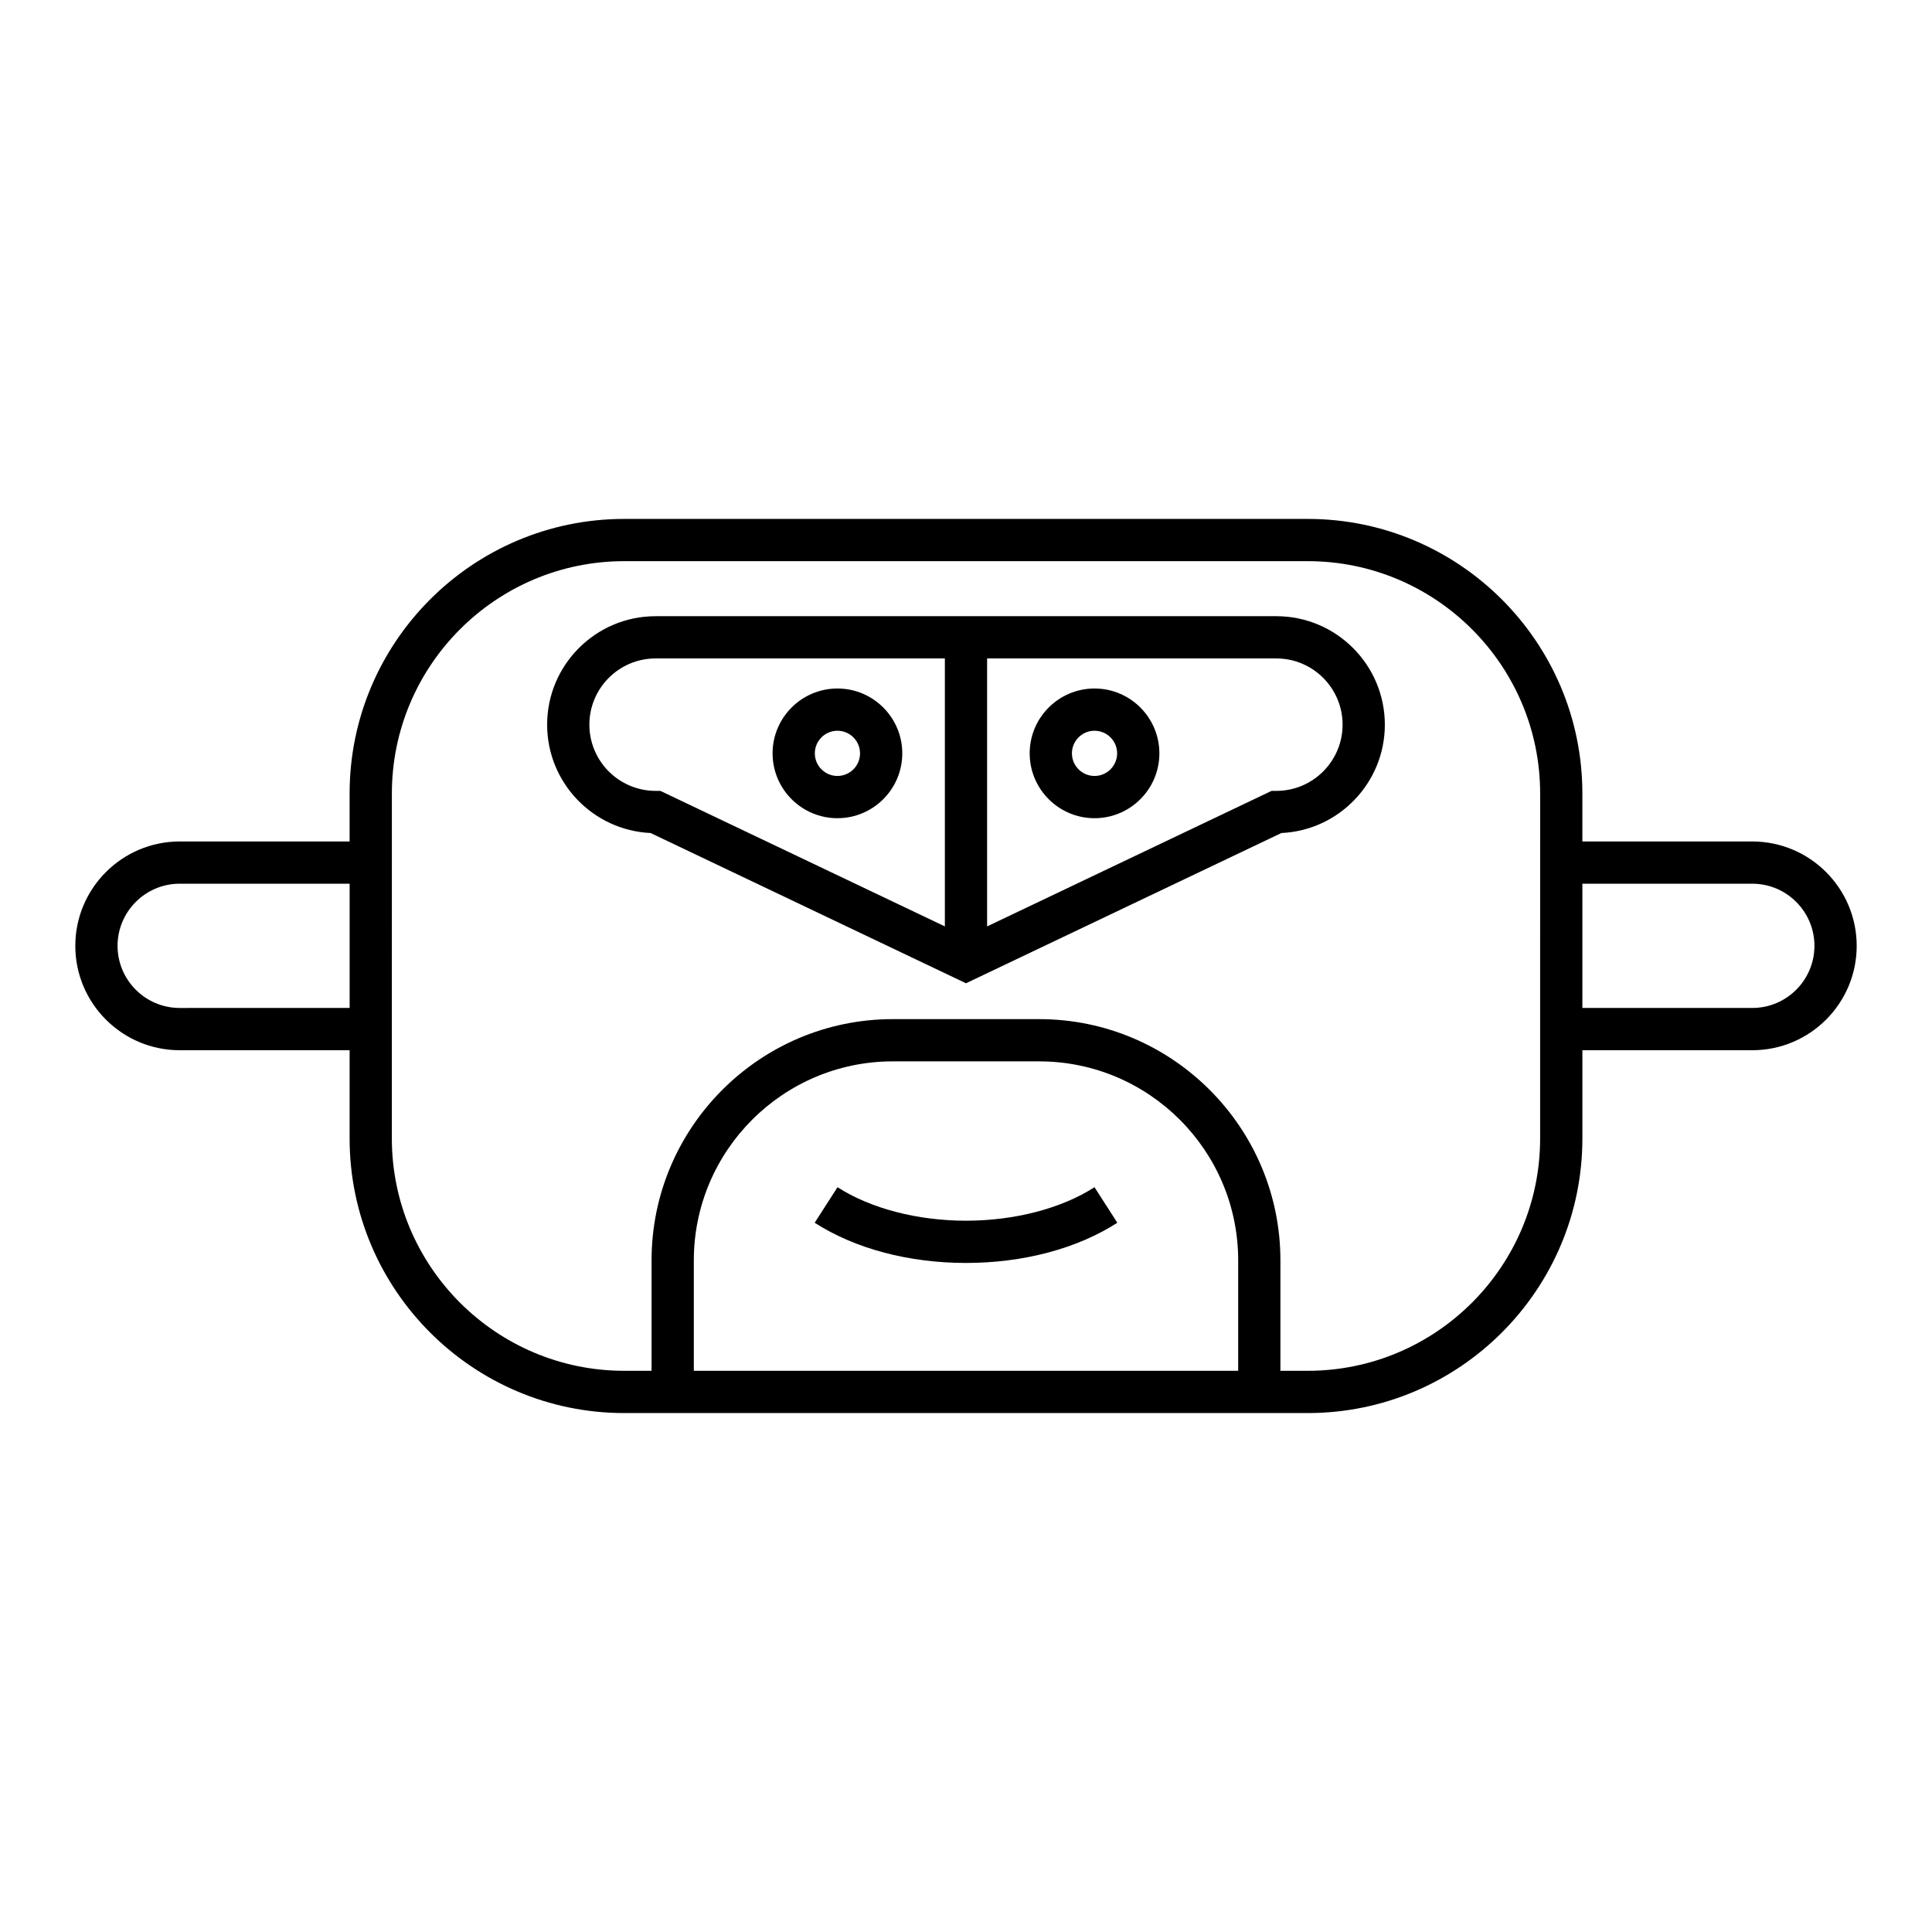
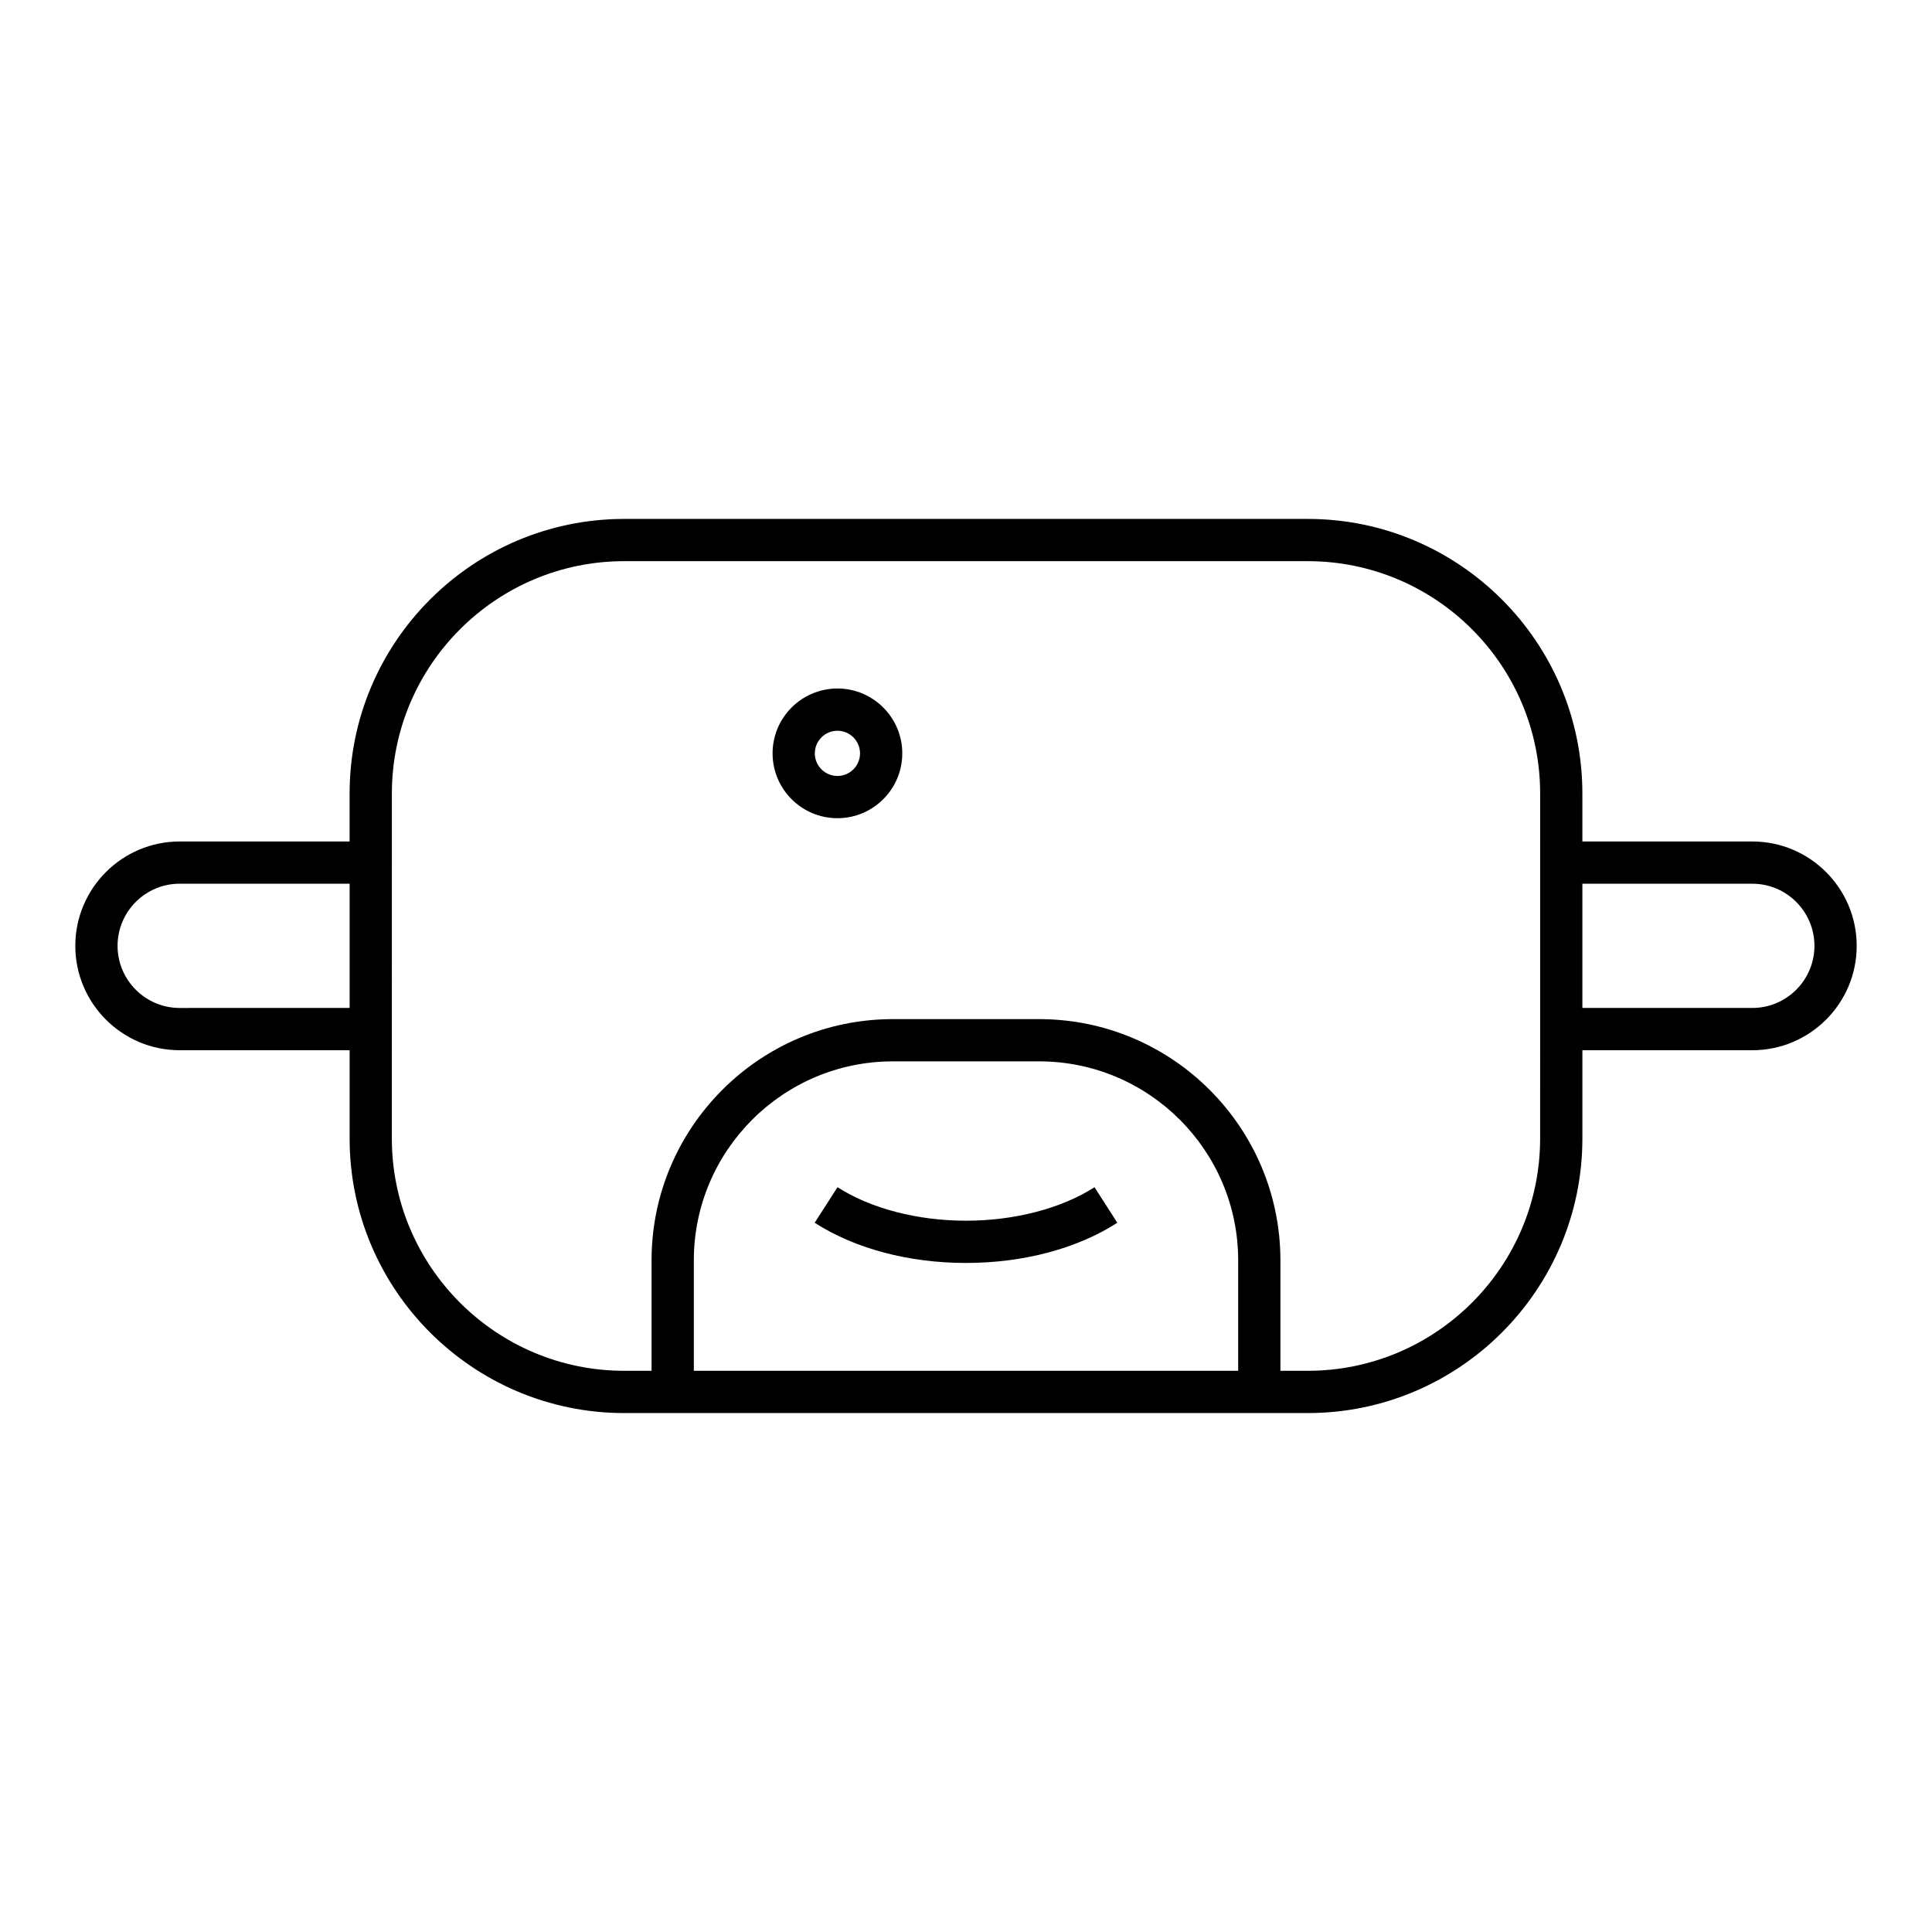
<svg xmlns="http://www.w3.org/2000/svg" fill="#000000" width="800px" height="800px" version="1.1" viewBox="144 144 512 512">
  <g>
    <path d="m608.38 367h-45.035v-12.707c0-40.129-32.645-72.773-72.773-72.773h-181.15c-40.129 0-72.773 32.645-72.773 72.773v12.707h-45.031c-15.254 0-27.66 12.406-27.66 27.66 0 15.254 12.406 27.66 27.66 27.66h45.035v23.383c0 40.129 32.645 72.773 72.773 72.773h181.15c40.129 0 72.773-32.645 72.773-72.773v-23.383h45.035c15.254 0 27.66-12.406 27.66-27.66-0.004-15.254-12.41-27.66-27.664-27.66zm-416.76 44.121c-9.078 0-16.465-7.387-16.465-16.465s7.387-16.465 16.465-16.465h45.035v32.926zm280.51 96.152h-144.26v-29.262c0-29.078 23.656-52.738 52.738-52.738h38.785c29.078 0 52.738 23.656 52.738 52.738zm80.02-61.574c0 33.953-27.625 61.578-61.578 61.578h-7.25v-29.262c0-35.25-28.68-63.934-63.934-63.934h-38.785c-35.25 0-63.934 28.68-63.934 63.934v29.262h-7.25c-33.953 0-61.578-27.625-61.578-61.578l0.008-91.406c0-33.953 27.625-61.578 61.578-61.578h181.15c33.953 0 61.578 27.625 61.578 61.578zm56.23-34.578h-45.035v-32.926h45.035c9.078 0 16.465 7.387 16.465 16.465 0 9.074-7.387 16.461-16.465 16.461z" />
    <path d="m400 467.5c-12.863 0-25.273-3.234-34.051-8.875l-6.051 9.418c10.684 6.867 24.93 10.652 40.102 10.652s29.414-3.781 40.105-10.652l-6.051-9.418c-8.781 5.641-21.191 8.875-34.055 8.875z" />
-     <path d="m482.25 307.3h-164.51c-15.852 0-28.742 12.895-28.742 28.742 0 15.406 12.18 28.016 27.414 28.715l83.586 39.82 83.586-39.82c15.234-0.695 27.414-13.309 27.414-28.715-0.004-15.852-12.895-28.742-28.746-28.742zm-164.51 46.289c-9.676 0-17.547-7.871-17.547-17.547 0-9.676 7.871-17.547 17.547-17.547h76.66v71.012l-75.391-35.914zm164.51 0h-1.266l-75.391 35.918v-71.012h76.66c9.672 0 17.547 7.871 17.547 17.547-0.004 9.676-7.875 17.547-17.551 17.547z" />
    <path d="m365.93 326.46c-9.477 0-17.188 7.711-17.188 17.188 0 9.477 7.711 17.184 17.188 17.184 9.477 0 17.184-7.707 17.184-17.184 0-9.477-7.707-17.188-17.184-17.188zm0 23.176c-3.305 0-5.992-2.688-5.992-5.988 0-3.305 2.688-5.992 5.992-5.992 3.301 0 5.988 2.688 5.988 5.992 0 3.305-2.688 5.988-5.988 5.988z" />
-     <path d="m434.06 326.46c-9.477 0-17.184 7.711-17.184 17.188 0 9.477 7.707 17.184 17.184 17.184s17.188-7.707 17.188-17.184c0-9.477-7.711-17.188-17.188-17.188zm0 23.176c-3.301 0-5.988-2.688-5.988-5.988 0-3.305 2.688-5.992 5.988-5.992 3.305 0 5.992 2.688 5.992 5.992 0 3.305-2.688 5.988-5.992 5.988z" />
  </g>
</svg>